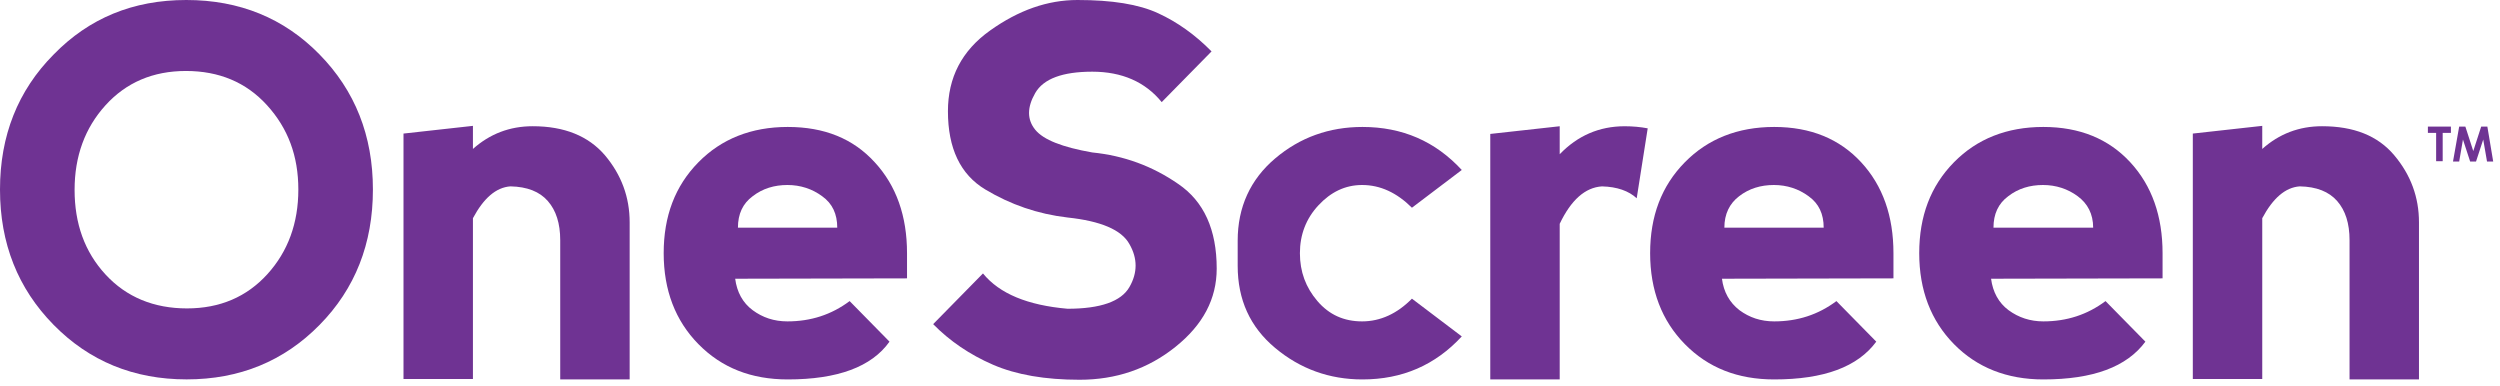
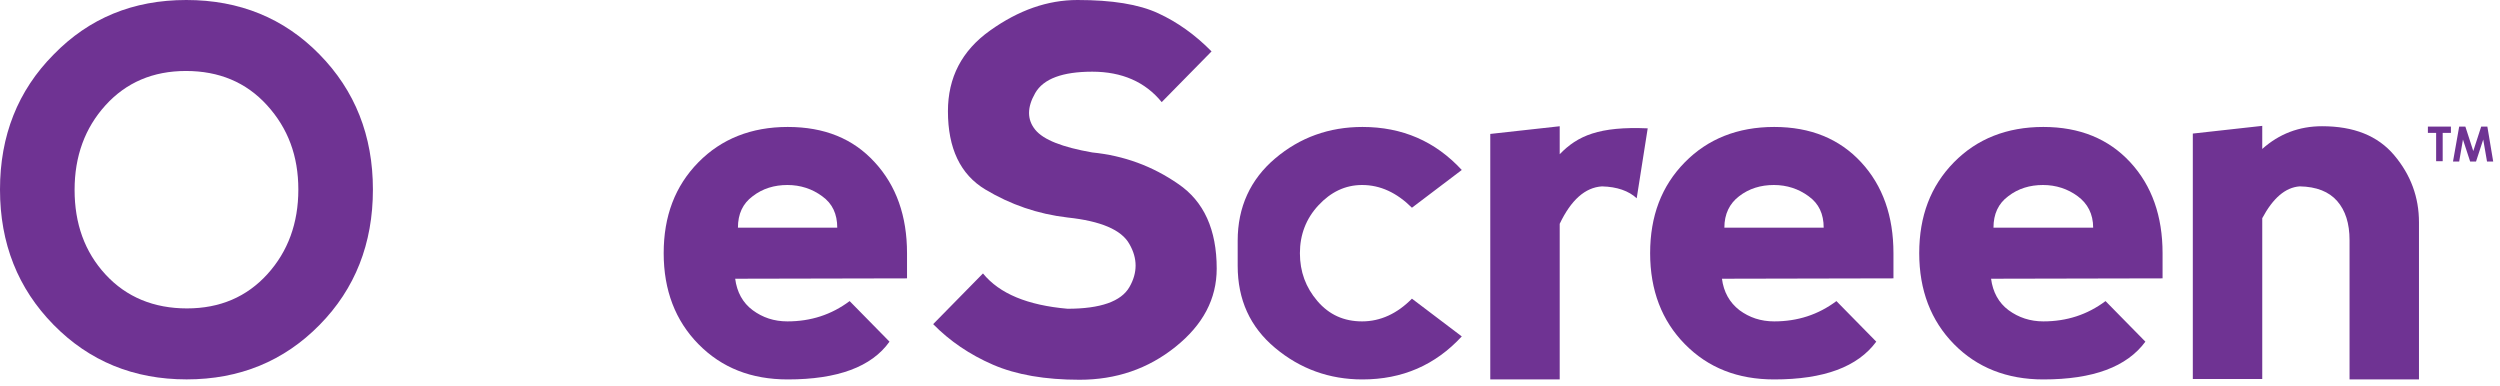
<svg xmlns="http://www.w3.org/2000/svg" width="110" height="17" viewBox="0 0 110 17" fill="none">
  <g clip-path="url(#clip0_15571_20682)">
    <path d="M13.127 8.339C13.127 9.816 12.673 11.062 11.766 12.062C10.858 13.062 9.679 13.57 8.227 13.57C6.775 13.57 5.565 13.078 4.643 12.078C3.72 11.078 3.282 9.831 3.282 8.354C3.282 6.877 3.735 5.631 4.643 4.631C5.55 3.631 6.73 3.123 8.181 3.123C9.633 3.123 10.828 3.616 11.75 4.631C12.673 5.647 13.127 6.862 13.127 8.339ZM16.408 8.339C16.408 5.97 15.622 3.985 14.049 2.385C12.492 0.8 10.541 0 8.197 0C5.853 0 3.917 0.8 2.359 2.4C0.786 3.985 0 5.97 0 8.339C0 10.708 0.786 12.693 2.359 14.293C3.932 15.893 5.883 16.693 8.212 16.693C10.541 16.693 12.492 15.893 14.064 14.293C15.622 12.709 16.408 10.724 16.408 8.339Z" fill="#6F3393" />
-     <path d="M22.457 8.2C23.198 8.215 23.743 8.431 24.105 8.846C24.468 9.262 24.65 9.831 24.65 10.569V16.693H27.705V9.785C27.705 8.677 27.342 7.692 26.616 6.831C25.89 5.984 24.831 5.554 23.44 5.554C22.427 5.554 21.55 5.892 20.809 6.554V5.538L17.754 5.877V16.677H20.809V9.6C21.278 8.723 21.822 8.246 22.457 8.2Z" fill="#6F3393" />
    <path d="M36.839 10.018H32.469C32.469 9.417 32.68 8.956 33.119 8.633C33.557 8.294 34.072 8.14 34.646 8.14C35.221 8.14 35.735 8.31 36.174 8.633C36.627 8.956 36.839 9.417 36.839 10.018ZM39.909 12.248V11.141C39.909 9.51 39.44 8.171 38.488 7.14C37.535 6.094 36.264 5.586 34.661 5.586C33.059 5.586 31.743 6.11 30.73 7.14C29.701 8.187 29.202 9.51 29.202 11.141C29.202 12.771 29.716 14.11 30.73 15.141C31.758 16.187 33.059 16.695 34.661 16.695C36.854 16.695 38.352 16.141 39.138 15.033L37.384 13.248C36.582 13.848 35.675 14.141 34.646 14.141C34.057 14.141 33.557 13.972 33.119 13.649C32.68 13.325 32.423 12.848 32.348 12.264L39.909 12.248Z" fill="#6F3393" />
    <path d="M47.41 0C46.095 0 44.824 0.446 43.569 1.339C42.314 2.231 41.709 3.416 41.709 4.893C41.709 6.524 42.253 7.677 43.357 8.339C44.461 9.001 45.656 9.416 46.972 9.57C48.424 9.724 49.346 10.108 49.694 10.739C50.057 11.37 50.057 12.001 49.694 12.632C49.331 13.262 48.424 13.585 46.972 13.585C45.217 13.432 43.977 12.924 43.251 12.031L41.059 14.262C41.785 15.001 42.662 15.601 43.69 16.047C44.718 16.493 45.989 16.709 47.501 16.709C49.104 16.709 50.511 16.232 51.72 15.262C52.93 14.293 53.535 13.155 53.535 11.816C53.535 10.108 52.975 8.862 51.841 8.093C50.707 7.308 49.452 6.847 48.06 6.708C46.745 6.477 45.913 6.154 45.55 5.708C45.187 5.262 45.187 4.723 45.55 4.093C45.913 3.462 46.76 3.154 48.06 3.154C49.361 3.154 50.389 3.6 51.115 4.493L53.308 2.262C52.582 1.523 51.796 0.969 50.964 0.585C50.102 0.185 48.922 0 47.41 0Z" fill="#6F3393" />
    <path d="M59.948 16.695C61.702 16.695 63.154 16.064 64.318 14.802L62.125 13.141C61.475 13.802 60.734 14.141 59.933 14.141C59.131 14.141 58.481 13.848 57.967 13.248C57.453 12.648 57.196 11.956 57.196 11.141C57.196 10.325 57.468 9.617 58.012 9.033C58.556 8.448 59.191 8.14 59.933 8.14C60.734 8.14 61.46 8.479 62.125 9.14L64.318 7.479C63.154 6.217 61.702 5.586 59.948 5.586C58.481 5.586 57.196 6.048 56.107 6.971C55.017 7.894 54.458 9.11 54.458 10.587V11.694C54.458 13.187 55.002 14.387 56.107 15.31C57.211 16.233 58.496 16.695 59.948 16.695Z" fill="#6F3393" />
-     <path d="M68.627 5.555L65.572 5.893V16.694H68.627V9.848C69.126 8.801 69.746 8.247 70.487 8.201C71.153 8.217 71.667 8.401 72.015 8.724L72.499 5.647C72.181 5.586 71.833 5.555 71.486 5.555C70.366 5.555 69.414 5.97 68.627 6.786V5.555Z" fill="#6F3393" />
+     <path d="M68.627 5.555L65.572 5.893V16.694H68.627V9.848C69.126 8.801 69.746 8.247 70.487 8.201C71.153 8.217 71.667 8.401 72.015 8.724L72.499 5.647C70.366 5.555 69.414 5.97 68.627 6.786V5.555Z" fill="#6F3393" />
    <path d="M80.242 10.018H75.872C75.872 9.417 76.099 8.956 76.522 8.633C76.961 8.294 77.475 8.14 78.05 8.14C78.624 8.14 79.138 8.31 79.577 8.633C80.031 8.956 80.242 9.417 80.242 10.018ZM83.312 12.248V11.141C83.312 9.51 82.844 8.171 81.891 7.14C80.938 6.11 79.668 5.586 78.065 5.586C76.462 5.586 75.146 6.11 74.133 7.14C73.104 8.187 72.606 9.51 72.606 11.141C72.606 12.771 73.119 14.11 74.133 15.141C75.161 16.187 76.462 16.695 78.065 16.695C80.257 16.695 81.739 16.141 82.556 15.033L80.802 13.248C80 13.848 79.093 14.141 78.065 14.141C77.475 14.141 76.976 13.972 76.537 13.649C76.099 13.31 75.841 12.848 75.766 12.264L83.312 12.248Z" fill="#6F3393" />
    <path d="M92.099 10.018H87.713C87.713 9.417 87.925 8.956 88.363 8.633C88.802 8.294 89.316 8.14 89.891 8.14C90.465 8.14 90.98 8.31 91.418 8.633C91.857 8.956 92.099 9.417 92.099 10.018ZM95.153 12.248V11.141C95.153 9.51 94.684 8.171 93.732 7.14C92.779 6.11 91.509 5.586 89.906 5.586C88.303 5.586 86.987 6.11 85.974 7.14C84.946 8.187 84.446 9.51 84.446 11.141C84.446 12.771 84.961 14.11 85.974 15.141C86.987 16.172 88.303 16.695 89.906 16.695C92.099 16.695 93.581 16.141 94.397 15.033L92.643 13.248C91.842 13.848 90.934 14.141 89.906 14.141C89.331 14.141 88.817 13.972 88.378 13.649C87.94 13.325 87.683 12.848 87.607 12.264L95.153 12.248Z" fill="#6F3393" />
    <path d="M101.188 8.2C101.929 8.215 102.473 8.431 102.836 8.846C103.199 9.262 103.38 9.831 103.38 10.569V16.693H106.435V9.785C106.435 8.677 106.072 7.692 105.346 6.831C104.621 5.969 103.562 5.554 102.17 5.554C101.157 5.554 100.28 5.892 99.539 6.554V5.538L96.484 5.877V16.677H99.539V9.6C100.008 8.723 100.552 8.246 101.188 8.2Z" fill="#6F3393" />
    <path d="M106.827 5.57H107.84V5.847H107.478V7.093H107.19V5.847H106.827V5.57Z" fill="#6F3393" />
    <path d="M108.204 5.57H108.476L108.824 6.647L109.172 5.57H109.444L109.701 7.108H109.429L109.262 6.139L108.945 7.108H108.687L108.37 6.139L108.204 7.108H107.932L108.204 5.57Z" fill="#6F3393" />
  </g>
  <defs>
    <clipPath id="clip0_15571_20682">
      <rect width="110" height="17" fill="white" />
    </clipPath>
  </defs>
</svg>